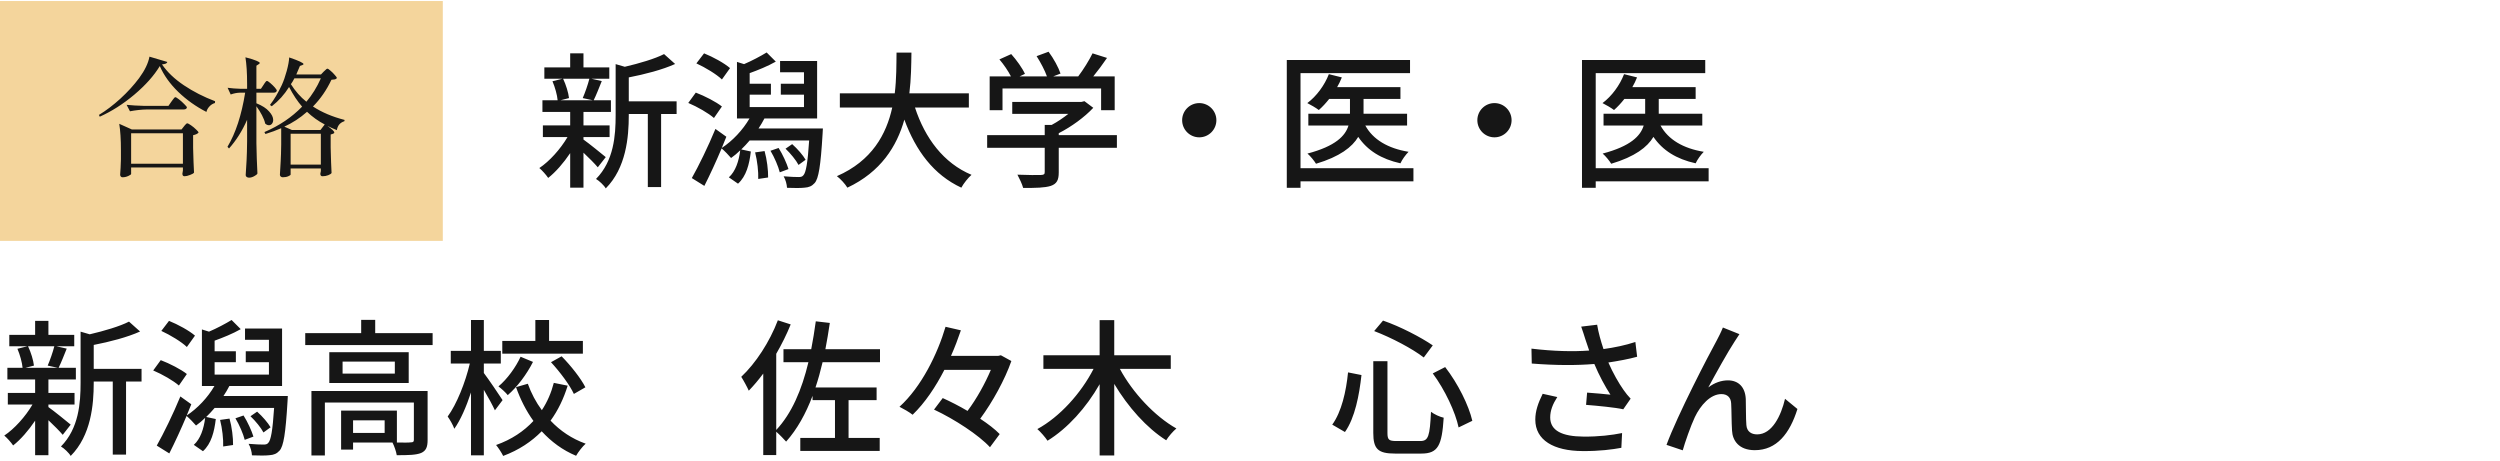
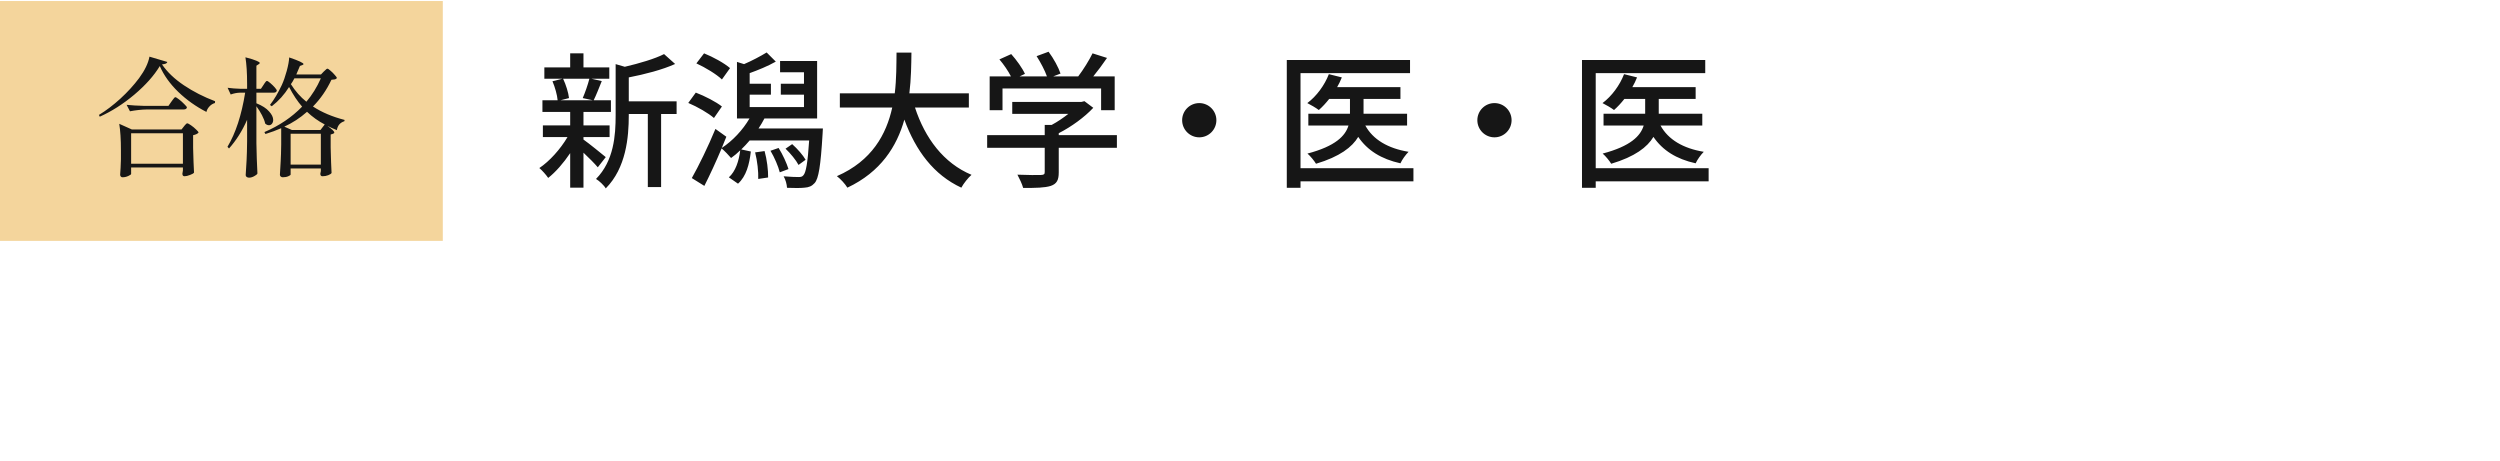
<svg xmlns="http://www.w3.org/2000/svg" width="271" height="50" viewBox="0 0 271 50" fill="none">
  <rect width="48" height="26" transform="translate(0 0.111)" fill="#F4D59C" />
  <path d="M17.322 7.163C16.697 8.199 15.777 9.231 14.564 10.257C13.351 11.275 12.1 12.073 10.812 12.651L10.728 12.455C11.484 11.998 12.254 11.415 13.038 10.705C13.822 9.987 14.503 9.24 15.082 8.465C15.698 7.625 16.071 6.851 16.202 6.141L18.134 6.715C18.115 6.799 18.059 6.86 17.966 6.897C17.873 6.935 17.737 6.963 17.56 6.981C18.129 7.812 18.923 8.568 19.94 9.249C20.957 9.931 22.082 10.505 23.314 10.971L23.3 11.167C23.067 11.233 22.866 11.359 22.698 11.545C22.53 11.723 22.423 11.919 22.376 12.133C21.247 11.555 20.229 10.831 19.324 9.963C18.428 9.095 17.761 8.162 17.322 7.163ZM15.908 11.867C15.329 11.877 14.723 11.942 14.088 12.063L13.724 11.363C14.237 11.419 14.858 11.457 15.586 11.475H18.26L18.582 11.013C18.619 10.957 18.671 10.887 18.736 10.803C18.801 10.71 18.853 10.645 18.89 10.607C18.937 10.561 18.979 10.537 19.016 10.537C19.072 10.537 19.203 10.617 19.408 10.775C19.613 10.934 19.805 11.107 19.982 11.293C20.169 11.471 20.262 11.592 20.262 11.657C20.225 11.797 20.103 11.867 19.898 11.867H15.908ZM14.214 18.853C14.214 18.909 14.111 18.984 13.906 19.077C13.701 19.171 13.491 19.217 13.276 19.217C13.201 19.217 13.141 19.189 13.094 19.133C13.047 19.077 13.024 19.012 13.024 18.937C13.061 18.499 13.089 17.943 13.108 17.271V16.291C13.108 15.115 13.047 14.159 12.926 13.421L14.298 14.037H19.674L19.94 13.701C19.968 13.673 20.005 13.627 20.052 13.561C20.108 13.496 20.155 13.449 20.192 13.421C20.229 13.384 20.267 13.365 20.304 13.365C20.36 13.365 20.491 13.435 20.696 13.575C20.901 13.715 21.088 13.869 21.256 14.037C21.433 14.196 21.522 14.308 21.522 14.373C21.41 14.504 21.214 14.597 20.934 14.653V16.039C20.962 17.197 20.995 18.088 21.032 18.713C20.976 18.797 20.831 18.881 20.598 18.965C20.365 19.059 20.164 19.105 19.996 19.105C19.847 19.105 19.772 19.012 19.772 18.825C19.772 18.807 19.791 18.69 19.828 18.475V18.153H14.214V18.853ZM14.214 14.443V17.747H19.828V14.443H14.214ZM28.564 9.207C28.601 9.151 28.643 9.086 28.69 9.011C28.746 8.927 28.793 8.867 28.83 8.829C28.867 8.792 28.905 8.773 28.942 8.773C28.998 8.773 29.115 8.848 29.292 8.997C29.469 9.147 29.633 9.305 29.782 9.473C29.931 9.641 30.006 9.758 30.006 9.823C29.978 9.973 29.861 10.047 29.656 10.047H27.794V11.195C28.419 11.447 28.877 11.741 29.166 12.077C29.465 12.404 29.614 12.712 29.614 13.001C29.614 13.169 29.567 13.309 29.474 13.421C29.39 13.524 29.283 13.575 29.152 13.575C29.012 13.575 28.877 13.515 28.746 13.393C28.69 13.123 28.573 12.819 28.396 12.483C28.219 12.147 28.018 11.825 27.794 11.517V15.521C27.813 16.679 27.85 17.775 27.906 18.811C27.85 18.914 27.729 19.012 27.542 19.105C27.355 19.208 27.173 19.259 26.996 19.259C26.893 19.259 26.805 19.231 26.73 19.175C26.665 19.119 26.632 19.054 26.632 18.979C26.669 18.429 26.702 17.897 26.73 17.383C26.758 16.861 26.777 16.179 26.786 15.339V12.987C26.263 14.182 25.61 15.218 24.826 16.095L24.658 15.913C25.545 14.439 26.184 12.483 26.576 10.047H25.988C25.671 10.057 25.344 10.122 25.008 10.243L24.672 9.515C25.064 9.571 25.54 9.609 26.1 9.627H26.786V9.081C26.786 7.905 26.725 6.949 26.604 6.211C27.183 6.361 27.584 6.487 27.808 6.589C28.041 6.683 28.158 6.762 28.158 6.827C28.158 6.874 28.116 6.921 28.032 6.967L27.794 7.121V9.627H28.284L28.564 9.207ZM31.336 9.431C30.832 10.243 30.207 10.939 29.46 11.517L29.264 11.377C29.721 10.789 30.151 10.066 30.552 9.207C30.748 8.778 30.925 8.269 31.084 7.681C31.243 7.093 31.331 6.608 31.35 6.225C32.386 6.58 32.904 6.823 32.904 6.953C32.904 6.981 32.862 7.014 32.778 7.051L32.512 7.149L32.274 7.709L32.12 8.073H34.794L35.088 7.765C35.135 7.728 35.2 7.667 35.284 7.583C35.368 7.49 35.438 7.443 35.494 7.443C35.55 7.443 35.662 7.518 35.83 7.667C35.998 7.807 36.152 7.961 36.292 8.129C36.441 8.288 36.516 8.4 36.516 8.465C36.469 8.531 36.399 8.577 36.306 8.605C36.222 8.624 36.096 8.638 35.928 8.647C35.405 9.758 34.738 10.724 33.926 11.545C34.878 12.171 36.021 12.656 37.356 13.001L37.328 13.141C36.861 13.291 36.591 13.613 36.516 14.107C36.124 13.949 35.783 13.795 35.494 13.645C35.989 14 36.236 14.238 36.236 14.359C36.236 14.425 36.189 14.471 36.096 14.499L35.844 14.583V15.997C35.872 17.192 35.905 18.111 35.942 18.755C35.886 18.839 35.765 18.919 35.578 18.993C35.391 19.068 35.181 19.105 34.948 19.105C34.799 19.105 34.724 19.012 34.724 18.825C34.724 18.825 34.743 18.732 34.78 18.545V18.265H31.504V18.923C31.504 18.97 31.42 19.031 31.252 19.105C31.084 19.18 30.883 19.217 30.65 19.217C30.566 19.217 30.491 19.189 30.426 19.133C30.37 19.077 30.342 19.012 30.342 18.937C30.379 18.452 30.407 17.971 30.426 17.495C30.454 17.01 30.473 16.403 30.482 15.675V13.897C29.95 14.131 29.381 14.341 28.774 14.527L28.662 14.317C30.277 13.627 31.639 12.707 32.75 11.559C32.255 10.999 31.784 10.29 31.336 9.431ZM31.91 8.493C31.779 8.755 31.653 8.965 31.532 9.123C32.008 9.879 32.568 10.514 33.212 11.027C33.837 10.29 34.36 9.445 34.78 8.493H31.91ZM31.644 14.093H34.738L35.2 13.491C34.5 13.127 33.861 12.67 33.282 12.119C32.535 12.782 31.714 13.319 30.818 13.729L31.644 14.093ZM31.504 14.499V17.845H34.78V14.499H31.504Z" fill="#161616" />
  <path d="M63.888 8.535H61.04C61.36 9.207 61.616 10.055 61.68 10.631L60.752 10.871H64.272L63.168 10.631C63.424 10.039 63.728 9.175 63.888 8.535ZM65.664 17.031L64.8 18.135C64.48 17.751 63.84 17.111 63.248 16.551V20.343H61.808V16.599C61.088 17.671 60.24 18.647 59.424 19.287C59.2 18.951 58.768 18.471 58.464 18.215C59.552 17.495 60.752 16.167 61.52 14.855H58.848V13.591H61.808V12.135H58.8V10.871H60.448C60.4 10.295 60.16 9.447 59.888 8.807L60.976 8.535H59.008V7.303H61.808V5.783H63.248V7.303H66.048V8.535H64.112L65.232 8.791C64.928 9.543 64.624 10.327 64.352 10.871H66.224V12.135H63.248V13.591H66.08V14.855H63.248V15.127C63.824 15.527 65.296 16.727 65.664 17.031ZM73.344 10.983V12.359H71.664V20.279H70.224V12.359H68.16V12.503C68.16 14.871 67.872 18.199 65.664 20.423C65.488 20.103 64.944 19.591 64.608 19.399C66.544 17.431 66.736 14.695 66.736 12.487V6.951L67.728 7.239C69.296 6.871 70.992 6.375 71.984 5.863L73.184 6.935C71.808 7.559 69.888 8.055 68.16 8.391V10.983H73.344ZM79.136 7.383L78.256 8.615C77.68 8.055 76.464 7.319 75.488 6.871L76.32 5.783C77.28 6.167 78.512 6.839 79.136 7.383ZM78.256 11.543L77.392 12.791C76.816 12.279 75.6 11.575 74.608 11.159L75.424 10.039C76.4 10.407 77.632 11.047 78.256 11.543ZM81.856 16.519L82.88 16.375C83.136 17.271 83.28 18.471 83.264 19.239L82.192 19.399C82.224 18.631 82.096 17.447 81.856 16.519ZM83.52 16.343L84.4 16.039C84.848 16.743 85.28 17.703 85.472 18.327L84.528 18.679C84.368 18.039 83.952 17.063 83.52 16.343ZM87.328 17.319L86.56 17.879C86.304 17.383 85.696 16.631 85.152 16.119L85.872 15.623C86.448 16.135 87.056 16.839 87.328 17.319ZM82.224 13.927H89.2C89.2 13.927 89.184 14.343 89.168 14.519C88.96 18.007 88.736 19.367 88.304 19.847C88 20.183 87.68 20.311 87.216 20.343C86.816 20.391 86.08 20.391 85.312 20.359C85.296 19.991 85.152 19.447 84.944 19.111C85.632 19.175 86.304 19.191 86.56 19.191C86.816 19.191 86.96 19.159 87.088 18.999C87.36 18.711 87.552 17.703 87.712 15.223H81.264C80.976 15.575 80.656 15.895 80.352 16.199L81.392 16.423C81.232 17.799 80.896 19.111 80 19.911L79.008 19.223C79.728 18.583 80.096 17.463 80.24 16.295C79.92 16.615 79.584 16.887 79.248 17.127C79.04 16.871 78.528 16.343 78.224 16.087C77.632 17.495 76.96 18.951 76.352 20.151L74.992 19.303C75.728 18.007 76.768 15.879 77.552 13.975L78.736 14.823C78.576 15.223 78.416 15.623 78.24 16.039C79.408 15.271 80.512 14.103 81.248 12.839H79.888V6.711L80.656 6.951C81.488 6.599 82.48 6.071 83.104 5.687L84.096 6.679C83.232 7.175 82.144 7.607 81.264 7.927V9.079H83.568V10.263H81.264V11.607H87.152V10.263H84.64V9.079H87.152V7.831H84.56V6.615H88.576V12.839H82.864C82.672 13.207 82.464 13.575 82.224 13.927ZM105.024 11.655H99.184C100.272 14.983 102.288 17.687 105.312 18.951C104.944 19.271 104.448 19.895 104.208 20.343C101.216 18.951 99.28 16.359 98.032 12.967C97.216 15.863 95.488 18.631 91.856 20.343C91.616 19.943 91.136 19.415 90.72 19.095C94.528 17.431 96.08 14.551 96.72 11.655H91.04V10.119H96.992C97.184 8.519 97.168 6.983 97.184 5.703H98.8C98.784 6.999 98.768 8.535 98.576 10.119H105.024V11.655ZM108.672 9.591V11.943H107.28V8.279H109.584C109.296 7.703 108.8 6.983 108.336 6.439L109.616 5.863C110.192 6.503 110.832 7.399 111.104 8.007L110.528 8.279H113.488C113.264 7.639 112.8 6.759 112.368 6.087L113.664 5.607C114.208 6.327 114.752 7.335 114.96 7.975L114.176 8.279H116.88C117.44 7.543 118.064 6.535 118.432 5.783L120 6.279C119.536 6.967 119.008 7.671 118.512 8.279H120.832V11.943H119.36V9.591H108.672ZM121.072 14.647V16.023H114.768V18.695C114.768 19.511 114.56 19.927 113.904 20.151C113.248 20.359 112.304 20.375 110.912 20.375C110.8 19.959 110.512 19.351 110.288 18.935C111.408 18.983 112.528 18.983 112.848 18.967C113.168 18.951 113.248 18.887 113.248 18.647V16.023H107.008V14.647H113.248V13.543H114C114.624 13.207 115.264 12.775 115.808 12.343H109.728V11.047H117.232L117.552 10.967L118.512 11.687C117.552 12.711 116.144 13.735 114.768 14.439V14.647H121.072ZM130 11.175C131.024 11.175 131.856 12.007 131.856 13.031C131.856 14.055 131.024 14.887 130 14.887C128.976 14.887 128.144 14.055 128.144 13.031C128.144 12.007 128.976 11.175 130 11.175ZM153.216 18.231V19.655H140.976V20.359H139.488V6.503H152.848V7.927H140.976V18.231H153.216ZM152.528 13.607H148C148.832 15.127 150.448 16.087 152.688 16.455C152.384 16.759 151.984 17.303 151.808 17.703C149.712 17.239 148.224 16.295 147.232 14.839C146.576 15.943 145.232 16.983 142.656 17.751C142.464 17.431 142.048 16.919 141.728 16.647C144.768 15.847 145.84 14.727 146.176 13.607H141.824V12.327H146.336V10.727H144.08C143.728 11.175 143.344 11.591 142.96 11.927C142.672 11.703 142.064 11.351 141.712 11.175C142.72 10.423 143.584 9.239 144.048 8.039L145.456 8.391C145.312 8.759 145.136 9.111 144.944 9.447H151.808V10.727H147.808V12.327H152.528V13.607ZM162 11.175C163.024 11.175 163.856 12.007 163.856 13.031C163.856 14.055 163.024 14.887 162 14.887C160.976 14.887 160.144 14.055 160.144 13.031C160.144 12.007 160.976 11.175 162 11.175ZM185.216 18.231V19.655H172.976V20.359H171.488V6.503H184.848V7.927H172.976V18.231H185.216ZM184.528 13.607H180C180.832 15.127 182.448 16.087 184.688 16.455C184.384 16.759 183.984 17.303 183.808 17.703C181.712 17.239 180.224 16.295 179.232 14.839C178.576 15.943 177.232 16.983 174.656 17.751C174.464 17.431 174.048 16.919 173.728 16.647C176.768 15.847 177.84 14.727 178.176 13.607H173.824V12.327H178.336V10.727H176.08C175.728 11.175 175.344 11.591 174.96 11.927C174.672 11.703 174.064 11.351 173.712 11.175C174.72 10.423 175.584 9.239 176.048 8.039L177.456 8.391C177.312 8.759 177.136 9.111 176.944 9.447H183.808V10.727H179.808V12.327H184.528V13.607Z" fill="#161616" />
-   <path d="M5.888 37.535H3.04C3.36 38.207 3.616 39.055 3.68 39.631L2.752 39.871H6.272L5.168 39.631C5.424 39.039 5.728 38.175 5.888 37.535ZM7.664 46.031L6.8 47.135C6.48 46.751 5.84 46.111 5.248 45.551V49.343H3.808V45.599C3.088 46.671 2.24 47.647 1.424 48.287C1.2 47.951 0.768 47.471 0.464 47.215C1.552 46.495 2.752 45.167 3.52 43.855H0.848V42.591H3.808V41.135H0.8V39.871H2.448C2.4 39.295 2.16 38.447 1.888 37.807L2.976 37.535H1.008V36.303H3.808V34.783H5.248V36.303H8.048V37.535H6.112L7.232 37.791C6.928 38.543 6.624 39.327 6.352 39.871H8.224V41.135H5.248V42.591H8.08V43.855H5.248V44.127C5.824 44.527 7.296 45.727 7.664 46.031ZM15.344 39.983V41.359H13.664V49.279H12.224V41.359H10.16V41.503C10.16 43.871 9.872 47.199 7.664 49.423C7.488 49.103 6.944 48.591 6.608 48.399C8.544 46.431 8.736 43.695 8.736 41.487V35.951L9.728 36.239C11.296 35.871 12.992 35.375 13.984 34.863L15.184 35.935C13.808 36.559 11.888 37.055 10.16 37.391V39.983H15.344ZM21.136 36.383L20.256 37.615C19.68 37.055 18.464 36.319 17.488 35.871L18.32 34.783C19.28 35.167 20.512 35.839 21.136 36.383ZM20.256 40.543L19.392 41.791C18.816 41.279 17.6 40.575 16.608 40.159L17.424 39.039C18.4 39.407 19.632 40.047 20.256 40.543ZM23.856 45.519L24.88 45.375C25.136 46.271 25.28 47.471 25.264 48.239L24.192 48.399C24.224 47.631 24.096 46.447 23.856 45.519ZM25.52 45.343L26.4 45.039C26.848 45.743 27.28 46.703 27.472 47.327L26.528 47.679C26.368 47.039 25.952 46.063 25.52 45.343ZM29.328 46.319L28.56 46.879C28.304 46.383 27.696 45.631 27.152 45.119L27.872 44.623C28.448 45.135 29.056 45.839 29.328 46.319ZM24.224 42.927H31.2C31.2 42.927 31.184 43.343 31.168 43.519C30.96 47.007 30.736 48.367 30.304 48.847C30 49.183 29.68 49.311 29.216 49.343C28.816 49.391 28.08 49.391 27.312 49.359C27.296 48.991 27.152 48.447 26.944 48.111C27.632 48.175 28.304 48.191 28.56 48.191C28.816 48.191 28.96 48.159 29.088 47.999C29.36 47.711 29.552 46.703 29.712 44.223H23.264C22.976 44.575 22.656 44.895 22.352 45.199L23.392 45.423C23.232 46.799 22.896 48.111 22 48.911L21.008 48.223C21.728 47.583 22.096 46.463 22.24 45.295C21.92 45.615 21.584 45.887 21.248 46.127C21.04 45.871 20.528 45.343 20.224 45.087C19.632 46.495 18.96 47.951 18.352 49.151L16.992 48.303C17.728 47.007 18.768 44.879 19.552 42.975L20.736 43.823C20.576 44.223 20.416 44.623 20.24 45.039C21.408 44.271 22.512 43.103 23.248 41.839H21.888V35.711L22.656 35.951C23.488 35.599 24.48 35.071 25.104 34.687L26.096 35.679C25.232 36.175 24.144 36.607 23.264 36.927V38.079H25.568V39.263H23.264V40.607H29.152V39.263H26.64V38.079H29.152V36.831H26.56V35.615H30.576V41.839H24.864C24.672 42.207 24.464 42.575 24.224 42.927ZM41.696 46.927V45.567H38.272V46.927H41.696ZM46.352 42.383V47.695C46.352 48.447 46.192 48.863 45.648 49.103C45.088 49.327 44.256 49.343 43.008 49.343C42.944 48.927 42.736 48.351 42.544 47.967H38.272V48.735H36.976V44.511H43.024V47.967C43.728 47.983 44.336 47.983 44.528 47.951C44.784 47.951 44.864 47.887 44.864 47.679V43.631H35.216V49.375H33.76V42.383H46.352ZM42.8 40.495V39.199H37.136V40.495H42.8ZM35.696 38.175H44.304V41.519H35.696V38.175ZM40.672 36.111H46.896V37.407H33.088V36.111H39.152V34.671H40.672V36.111ZM63.184 36.959V38.335H54.448V36.959H58.032V34.687H59.52V36.959H63.184ZM59.728 39.263L60.88 38.623C61.872 39.631 62.976 41.023 63.456 41.983L62.208 42.703C61.776 41.759 60.704 40.319 59.728 39.263ZM56.432 38.671L57.776 39.231C57.104 40.559 56.096 41.919 55.04 42.831C54.816 42.543 54.336 42.111 54.032 41.887C54.992 41.087 55.92 39.791 56.432 38.671ZM54.48 43.375L53.648 44.479C53.408 43.951 52.912 43.039 52.448 42.255V49.359H51.056V42.543C50.544 44.095 49.92 45.535 49.248 46.479C49.104 46.063 48.768 45.487 48.528 45.151C49.504 43.823 50.448 41.455 50.928 39.407H48.864V38.031H51.056V34.687H52.448V38.031H54.288V39.407H52.448V40.431C52.896 41.007 54.192 42.927 54.48 43.375ZM60.032 41.503L61.536 41.807C61.104 43.199 60.496 44.479 59.68 45.599C60.72 46.703 62 47.567 63.488 48.095C63.152 48.383 62.672 49.007 62.448 49.407C60.992 48.799 59.76 47.887 58.72 46.751C57.616 47.871 56.256 48.783 54.544 49.423C54.384 49.087 54.016 48.527 53.776 48.239C55.456 47.647 56.8 46.735 57.824 45.631C57.04 44.543 56.416 43.311 55.936 41.967L57.216 41.599C57.584 42.623 58.096 43.599 58.736 44.463C59.328 43.567 59.76 42.559 60.032 41.503ZM95.392 39.263H89.168C88.944 40.223 88.688 41.135 88.4 41.999H95.024V43.375H91.984V47.471H95.36V48.879H86.752V47.471H90.512V43.375H88.08V42.911C87.344 44.847 86.416 46.527 85.216 47.871C85.008 47.631 84.496 47.103 84.144 46.799V49.327H82.736V40.495C82.224 41.183 81.696 41.807 81.168 42.351C81.024 42.015 80.592 41.215 80.352 40.847C81.92 39.375 83.424 37.071 84.32 34.719L85.712 35.167C85.28 36.239 84.736 37.327 84.144 38.351V46.607C85.824 44.815 86.912 42.271 87.632 39.263H84.928V37.855H87.936C88.128 36.879 88.288 35.871 88.432 34.831L89.952 35.007C89.808 35.983 89.648 36.943 89.472 37.855H95.392V39.263ZM108.496 38.511L109.632 39.135C108.928 41.151 107.6 43.567 106.256 45.391C107.104 45.951 107.856 46.527 108.368 47.055L107.312 48.479C106.112 47.167 103.472 45.439 101.248 44.399L102.192 43.151C103.04 43.535 103.984 44.015 104.88 44.543C105.872 43.231 106.8 41.535 107.408 40.095H102.368C101.424 41.935 100.272 43.663 98.928 44.959C98.592 44.687 97.92 44.303 97.504 44.095C99.888 41.935 101.632 38.351 102.496 35.423L104.16 35.807C103.856 36.703 103.504 37.647 103.088 38.575H108.208L108.496 38.511ZM126.912 39.983H121.392C122.784 42.575 125.168 45.119 127.52 46.447C127.168 46.735 126.656 47.327 126.416 47.727C124.304 46.399 122.272 44.111 120.784 41.615V49.375H119.2V41.647C117.744 44.207 115.712 46.447 113.552 47.775C113.312 47.407 112.8 46.815 112.448 46.511C114.864 45.199 117.184 42.639 118.544 39.983H113.104V38.511H119.2V34.703H120.784V38.511H126.912V39.983ZM155.312 40.479L156.656 39.791C158.048 41.583 159.216 43.951 159.6 45.615L158.112 46.335C157.776 44.703 156.624 42.239 155.312 40.479ZM146.128 40.367L147.584 40.655C147.344 42.815 146.88 45.295 145.792 46.831L144.416 46.031C145.424 44.639 145.92 42.447 146.128 40.367ZM148.96 35.887L149.92 34.751C151.792 35.391 154.048 36.575 155.312 37.439L154.336 38.751C153.12 37.807 150.848 36.607 148.96 35.887ZM148.864 39.151H150.4V46.927C150.4 47.679 150.56 47.807 151.376 47.807H153.968C154.848 47.807 154.992 47.263 155.12 44.639C155.472 44.911 156.096 45.199 156.496 45.279C156.304 48.287 155.888 49.167 154.08 49.167H151.216C149.376 49.167 148.864 48.671 148.864 46.927V39.151ZM171.85 36.767C171.738 36.415 171.578 35.887 171.402 35.407L173.13 35.199C173.258 36.015 173.53 36.975 173.818 37.839C174.986 37.679 176.218 37.423 177.274 37.071L177.466 38.671C176.554 38.927 175.402 39.135 174.346 39.295C174.842 40.431 175.482 41.551 175.994 42.271C176.234 42.623 176.49 42.927 176.762 43.215L175.962 44.367C175.13 44.175 173.162 43.983 171.93 43.887L172.042 42.559C172.89 42.623 174.026 42.719 174.57 42.783C174.01 41.919 173.338 40.687 172.826 39.455C170.906 39.615 168.666 39.615 166.042 39.407L166.01 37.791C168.394 38.079 170.538 38.127 172.266 37.999C172.106 37.503 171.962 37.087 171.85 36.767ZM168.81 43.039C168.314 43.807 168.042 44.511 168.042 45.247C168.042 46.687 169.338 47.311 171.642 47.327C173.322 47.343 174.714 47.167 175.834 46.943L175.754 48.543C174.794 48.719 173.402 48.911 171.546 48.895C168.41 48.879 166.426 47.711 166.426 45.487C166.426 44.559 166.73 43.695 167.226 42.687L168.81 43.039ZM188.554 36.223C188.41 36.431 188.234 36.719 188.042 37.007C187.306 38.127 185.978 40.511 185.178 41.999C185.866 41.471 186.618 41.231 187.306 41.231C188.442 41.231 189.178 41.951 189.242 43.247C189.274 44.079 189.242 45.327 189.306 46.063C189.354 46.799 189.866 47.087 190.474 47.087C192.09 47.087 193.066 45.071 193.498 43.231L194.842 44.335C194.01 46.991 192.602 48.799 190.218 48.799C188.474 48.799 187.802 47.727 187.754 46.687C187.69 45.775 187.706 44.511 187.658 43.727C187.626 43.103 187.258 42.719 186.602 42.719C185.402 42.719 184.33 43.935 183.722 45.215C183.274 46.159 182.634 47.999 182.41 48.815L180.65 48.223C181.834 44.991 185.242 38.447 186.09 36.911C186.298 36.511 186.538 36.063 186.762 35.503L188.554 36.223Z" fill="#161616" />
</svg>